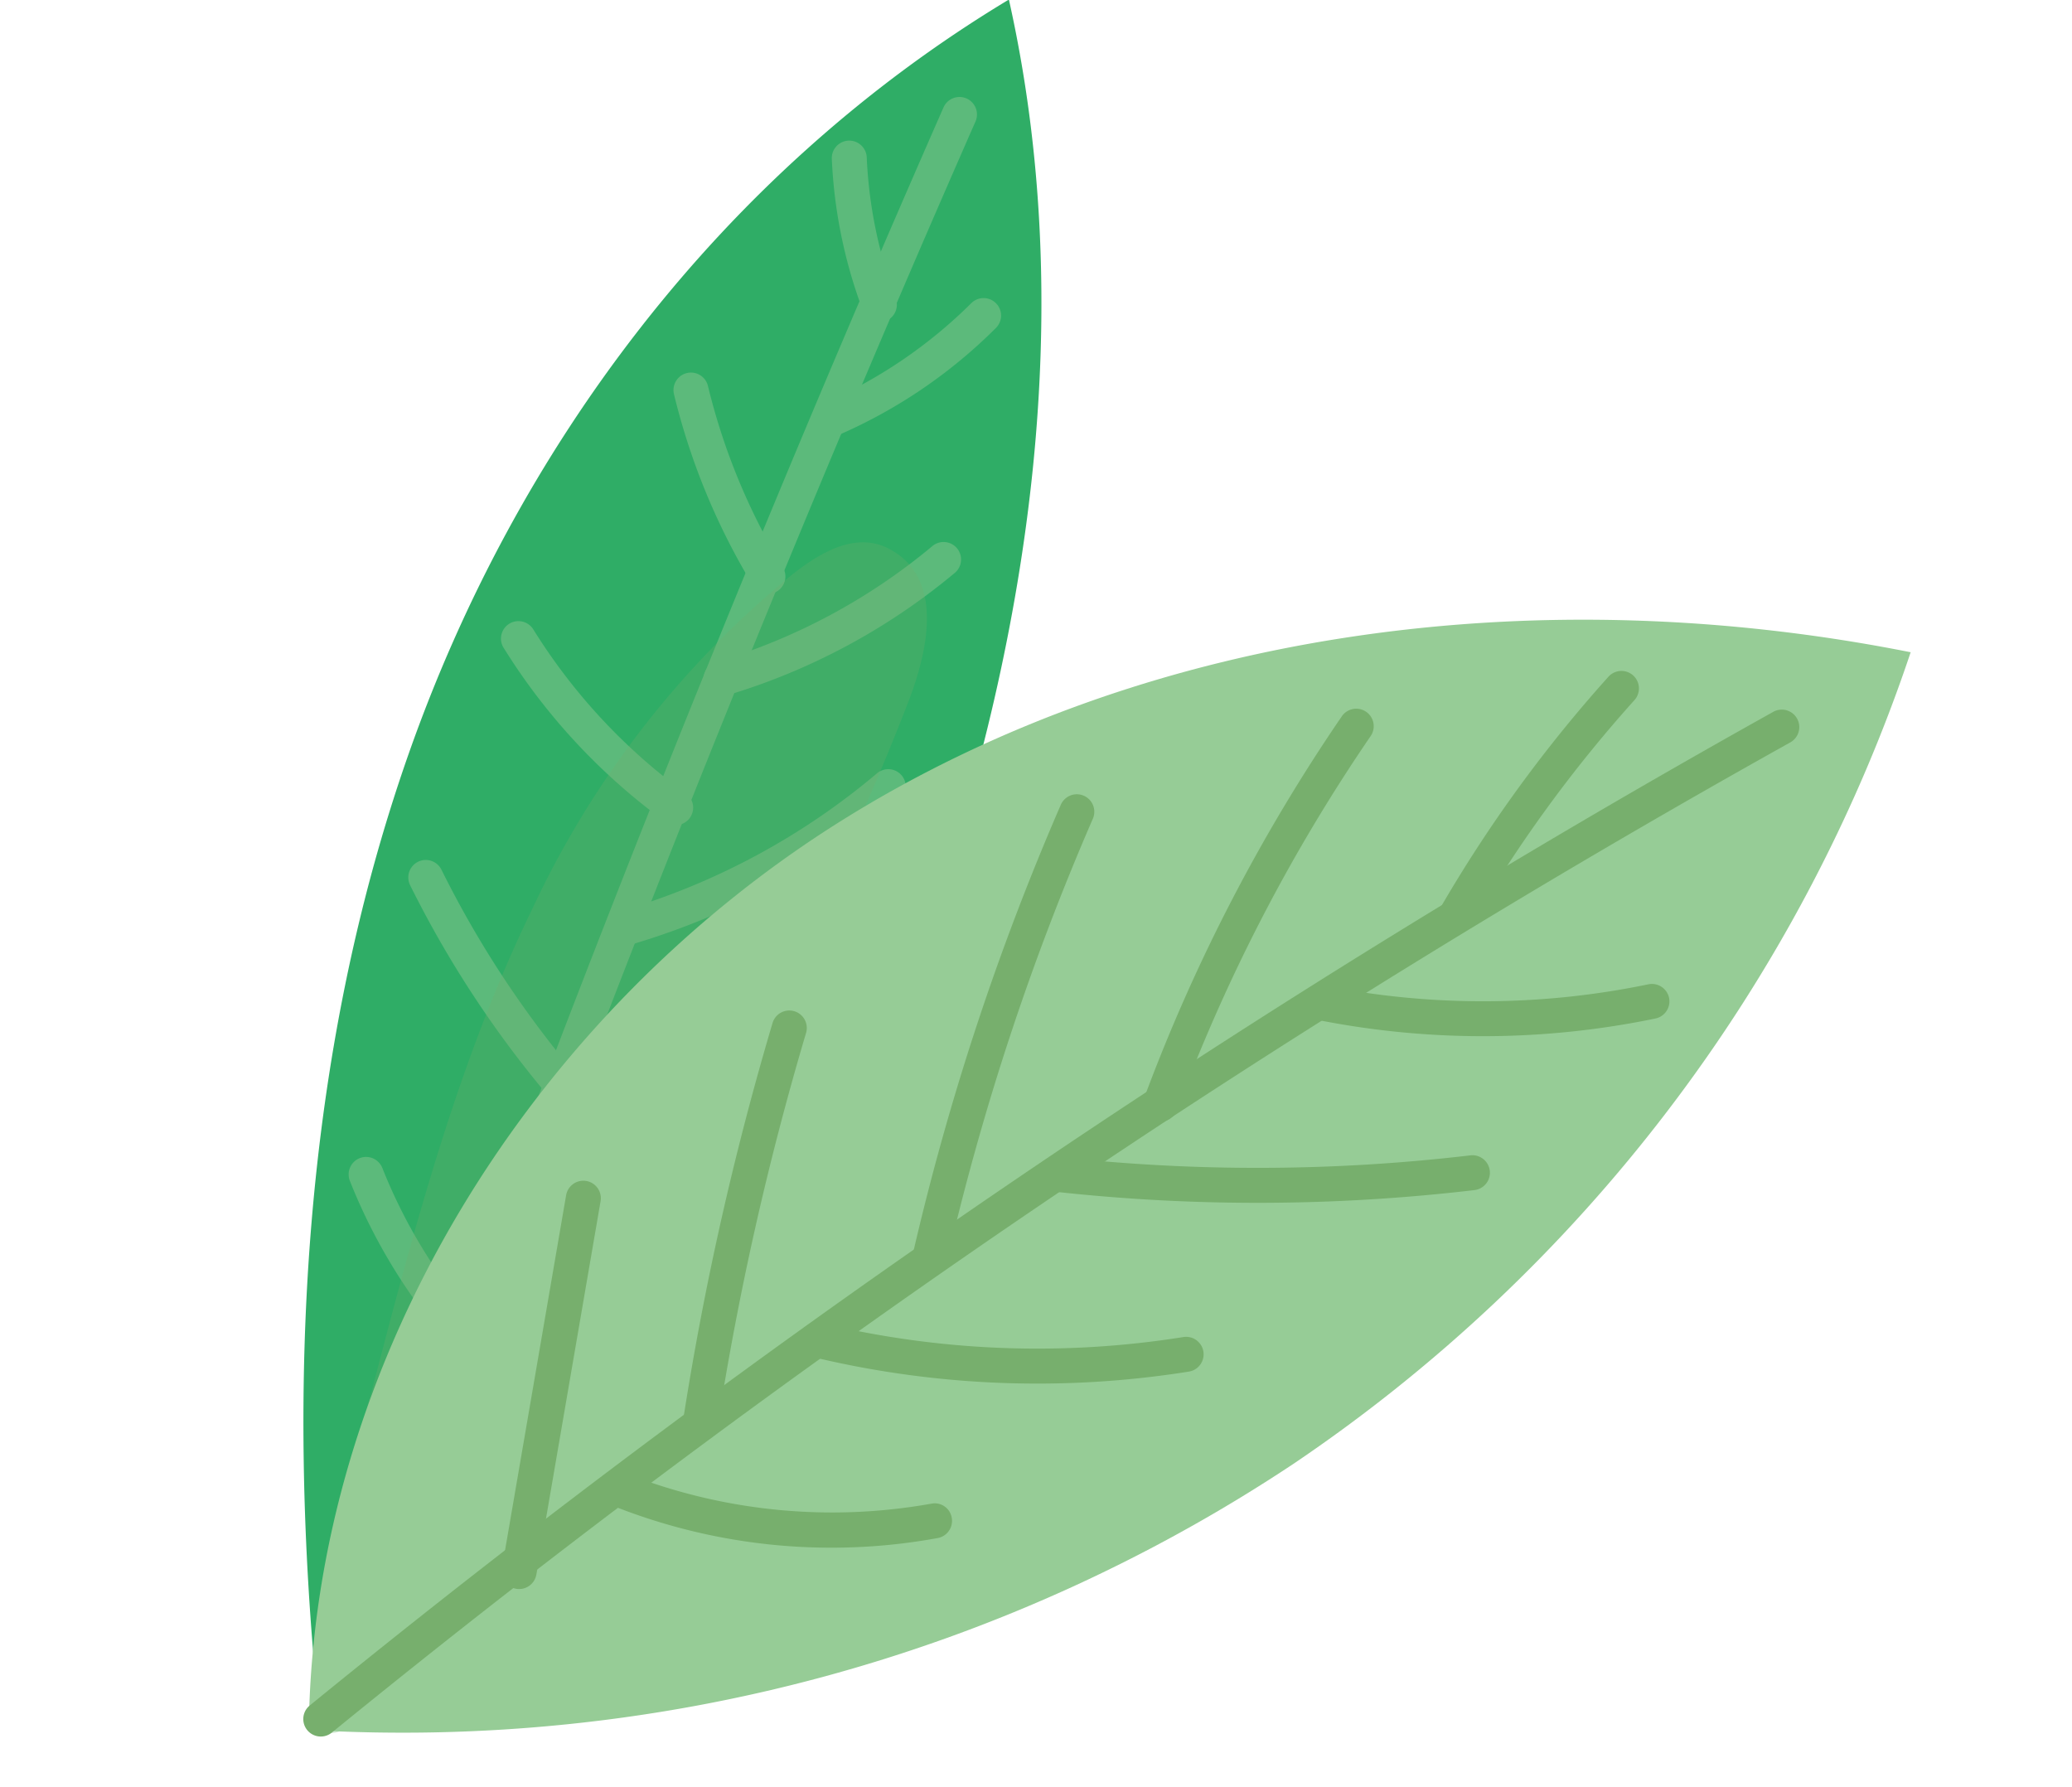
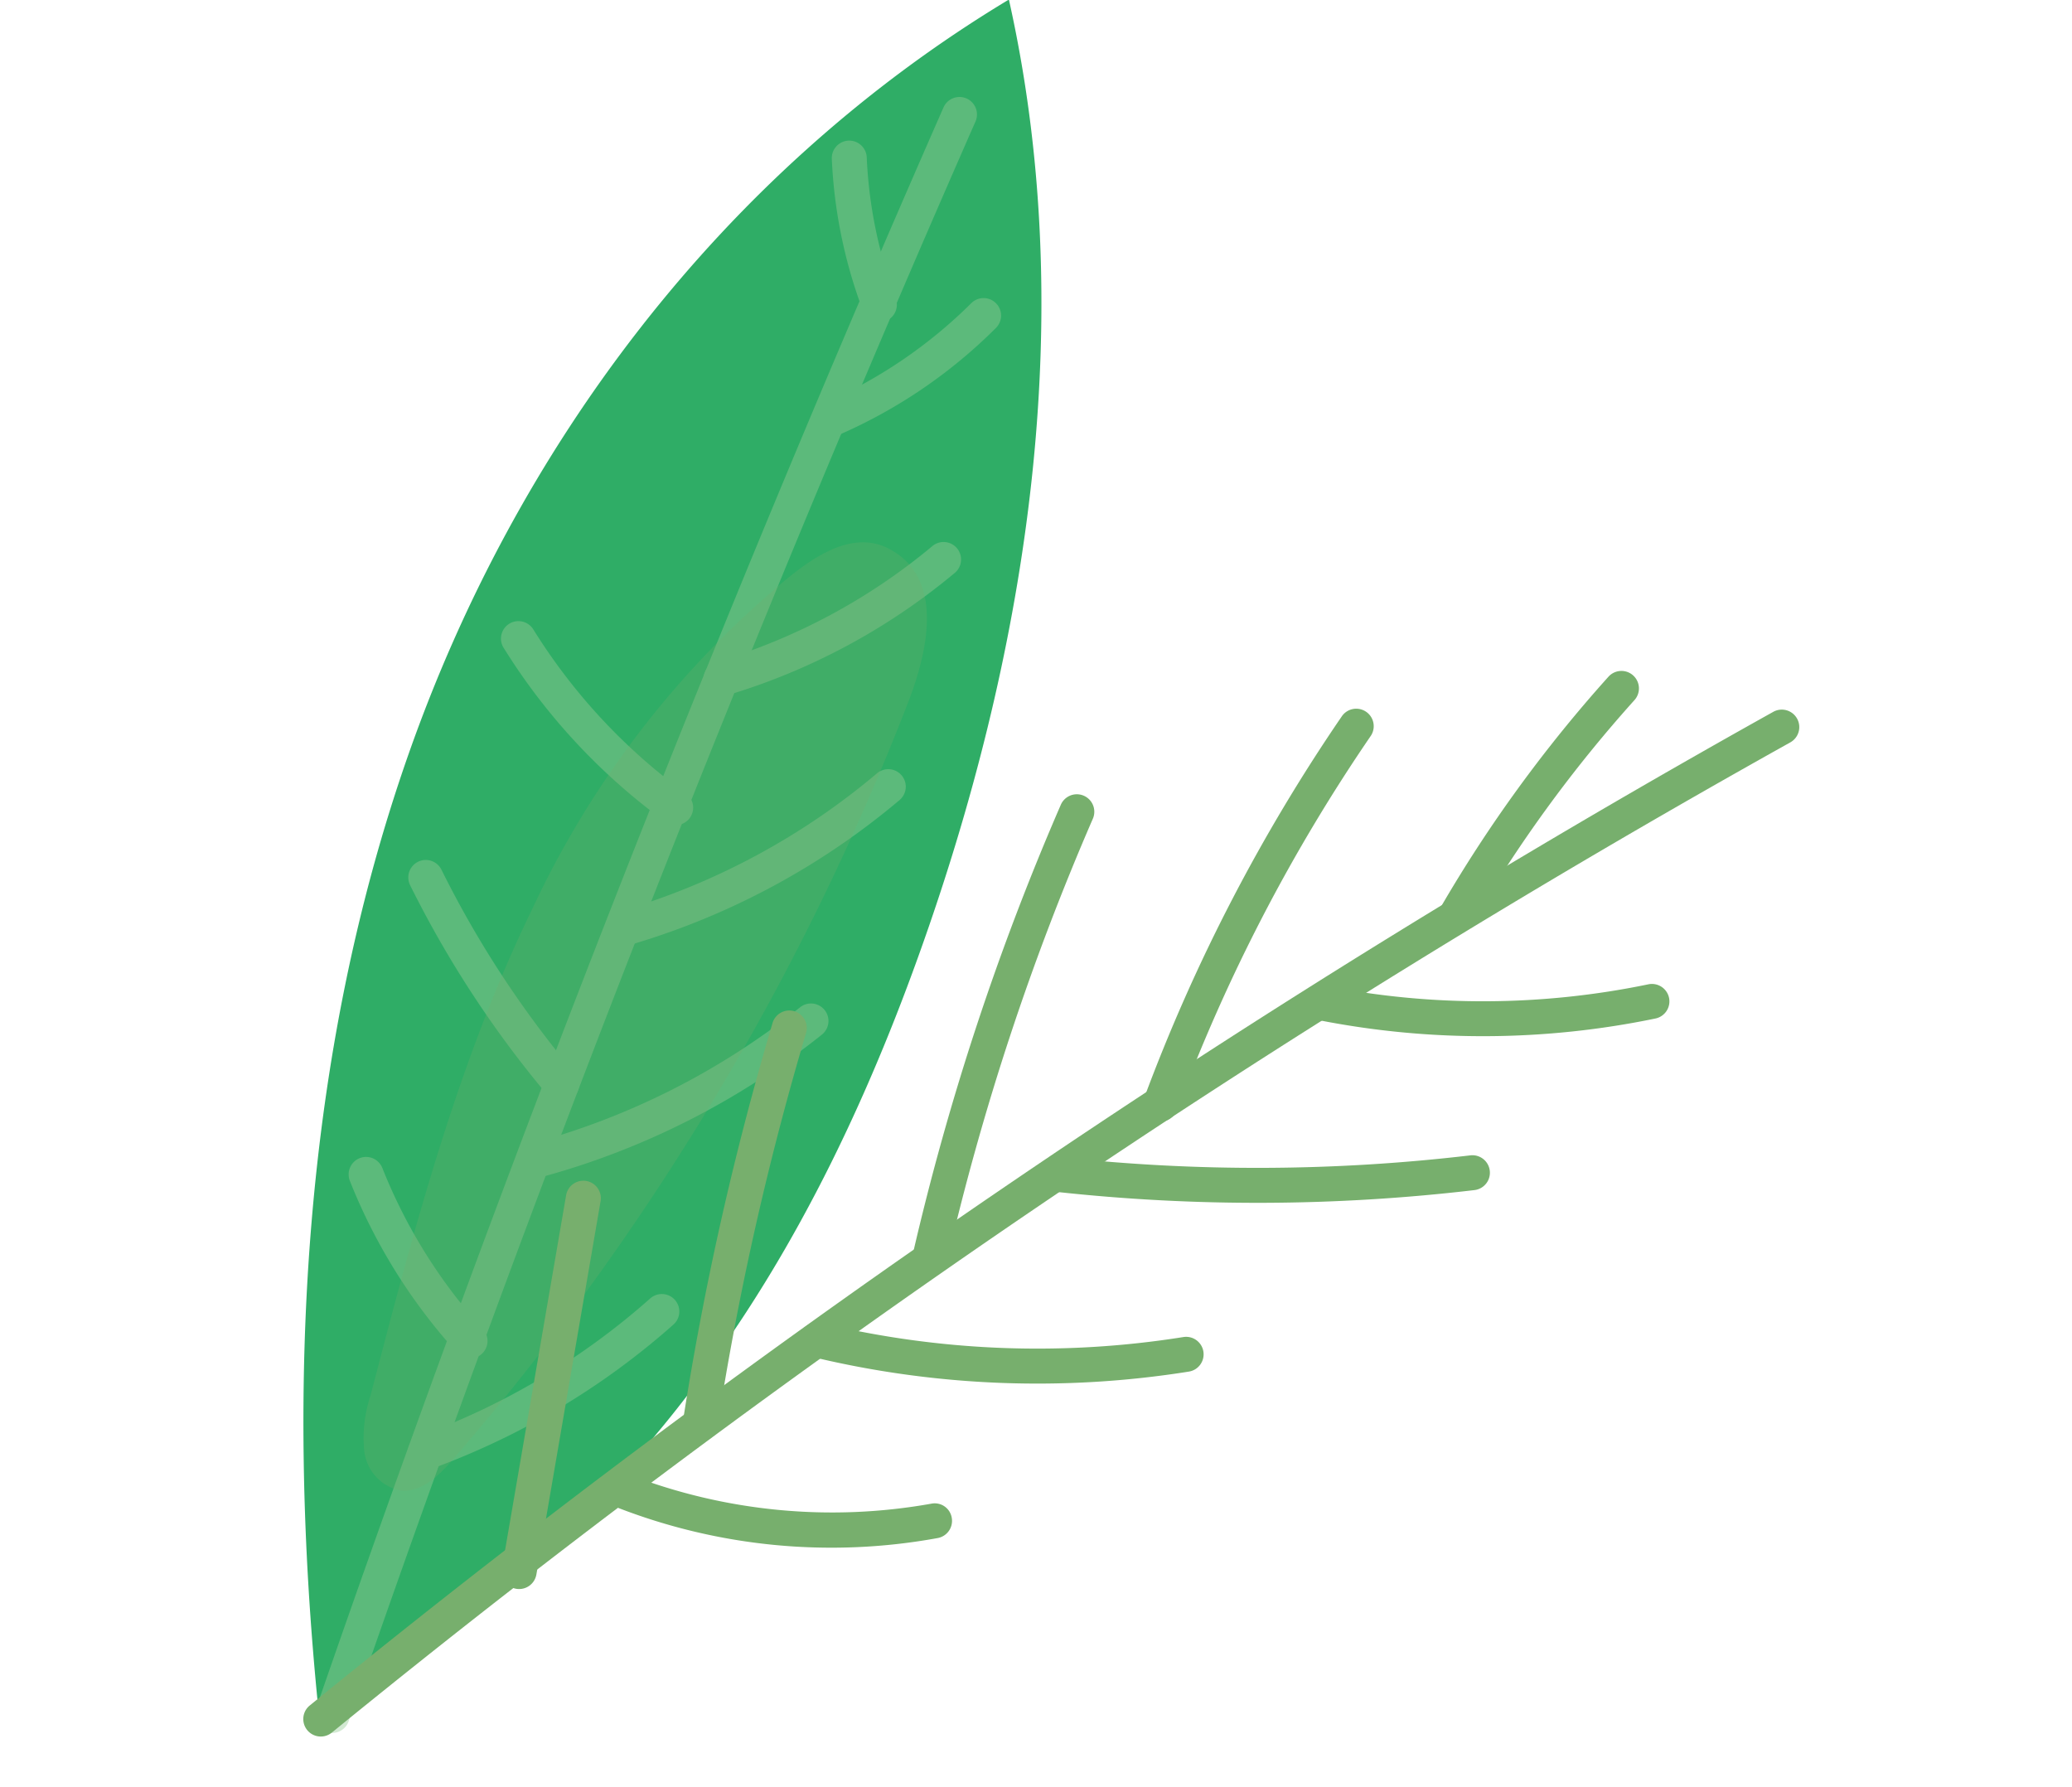
<svg xmlns="http://www.w3.org/2000/svg" width="129.058" height="111.285" viewBox="0 0 129.058 111.285">
  <g id="leaves" transform="matrix(0.208, 0.978, -0.978, 0.208, 93.188, -256.246)">
    <g id="Group_1660" data-name="Group 1660" transform="translate(244.331 82.99)">
      <path id="Path_3750" data-name="Path 3750" d="M339.384,143.41c-19.914-2.2-39.78-7.436-56.885-17.868S251.2,99.118,244.331,79.2c19.561-.208,38.663,6.792,55.424,16.879,9.145,5.5,17.79,12,24.8,20.049A69.707,69.707,0,0,1,339.384,143.41Z" transform="translate(-244.331 -79.196)" fill="#2fad66" />
      <g id="Group_1659" data-name="Group 1659" transform="translate(5.284 3.423)" opacity="0.43">
        <g id="Group_1648" data-name="Group 1648">
          <path id="Path_3751" data-name="Path 3751" d="M339.676,143.48a1.091,1.091,0,0,1-.562-.157c-30.484-18.373-60.588-38.227-89.478-59.012a1.089,1.089,0,1,1,1.273-1.767c28.841,20.749,58.9,40.571,89.331,58.914a1.09,1.09,0,0,1-.564,2.022Z" transform="translate(-249.183 -82.339)" fill="#96cc96" />
        </g>
        <g id="Group_1649" data-name="Group 1649" transform="translate(1.204 7.269)">
          <path id="Path_3752" data-name="Path 3752" d="M256.257,91.6a30.607,30.607,0,0,1-5.059-.421,1.089,1.089,0,0,1,.359-2.148,28.445,28.445,0,0,0,8.983.068,1.089,1.089,0,1,1,.328,2.153A30.628,30.628,0,0,1,256.257,91.6Z" transform="translate(-250.289 -89.015)" fill="#96cc96" />
        </g>
        <g id="Group_1650" data-name="Group 1650" transform="translate(12.567 1.15)">
          <path id="Path_3753" data-name="Path 3753" d="M266.119,96.105a1.09,1.09,0,0,1-1.066-.87A30.009,30.009,0,0,0,260.9,85.076a1.089,1.089,0,1,1,1.828-1.183,31.741,31.741,0,0,1,4.459,10.9,1.088,1.088,0,0,1-.847,1.285A1.1,1.1,0,0,1,266.119,96.105Z" transform="translate(-260.725 -83.396)" fill="#96cc96" />
        </g>
        <g id="Group_1651" data-name="Group 1651" transform="translate(13.315 17.656)">
-           <path id="Path_3754" data-name="Path 3754" d="M262.5,103a1.089,1.089,0,0,1-.029-2.178,39.9,39.9,0,0,0,11.994-2.207,1.089,1.089,0,1,1,.718,2.056A42.045,42.045,0,0,1,262.531,103Z" transform="translate(-261.412 -98.554)" fill="#96cc96" />
-         </g>
+           </g>
        <g id="Group_1652" data-name="Group 1652" transform="translate(26.91 6.749)">
          <path id="Path_3755" data-name="Path 3755" d="M279.358,105.8a1.088,1.088,0,0,1-1.085-1.005,37.794,37.794,0,0,0-4.249-14.655,1.089,1.089,0,1,1,1.924-1.019,40,40,0,0,1,4.5,15.507,1.089,1.089,0,0,1-1,1.169C279.414,105.8,279.385,105.8,279.358,105.8Z" transform="translate(-273.897 -88.537)" fill="#96cc96" />
        </g>
        <g id="Group_1653" data-name="Group 1653" transform="translate(26.205 26.286)">
          <path id="Path_3756" data-name="Path 3756" d="M274.339,116.029a1.089,1.089,0,0,1-.368-2.113,36.394,36.394,0,0,0,11.957-7.155,1.089,1.089,0,1,1,1.458,1.617,38.56,38.56,0,0,1-12.679,7.586A1.063,1.063,0,0,1,274.339,116.029Z" transform="translate(-273.25 -106.48)" fill="#96cc96" />
        </g>
        <g id="Group_1654" data-name="Group 1654" transform="translate(40.008 13.018)">
          <path id="Path_3757" data-name="Path 3757" d="M292.224,114.249a1.089,1.089,0,0,1-1.085-1.006A43.907,43.907,0,0,0,286.056,95.9a1.09,1.09,0,0,1,1.919-1.033,46.144,46.144,0,0,1,5.337,18.209,1.089,1.089,0,0,1-1,1.169C292.281,114.248,292.251,114.249,292.224,114.249Z" transform="translate(-285.925 -94.295)" fill="#96cc96" />
        </g>
        <g id="Group_1655" data-name="Group 1655" transform="translate(39.56 36.816)">
          <path id="Path_3758" data-name="Path 3758" d="M286.6,123.91a1.089,1.089,0,0,1-.269-2.144,63.481,63.481,0,0,0,14.129-5.487,1.089,1.089,0,1,1,1.026,1.921,65.644,65.644,0,0,1-14.615,5.676A1.107,1.107,0,0,1,286.6,123.91Z" transform="translate(-285.514 -116.15)" fill="#96cc96" />
        </g>
        <g id="Group_1656" data-name="Group 1656" transform="translate(53.295 20.786)">
          <path id="Path_3759" data-name="Path 3759" d="M304.155,122.249a1.09,1.09,0,0,1-1.087-1.033,46.032,46.032,0,0,0-4.824-18.208,1.089,1.089,0,0,1,1.946-.979,48.232,48.232,0,0,1,5.053,19.075,1.089,1.089,0,0,1-1.032,1.143Z" transform="translate(-298.128 -101.429)" fill="#96cc96" />
        </g>
        <g id="Group_1657" data-name="Group 1657" transform="translate(56.881 45.709)">
          <path id="Path_3760" data-name="Path 3760" d="M302.51,130.668a1.088,1.088,0,0,1-.182-2.161,33.057,33.057,0,0,0,11.125-4.041,1.088,1.088,0,1,1,1.1,1.88,35.2,35.2,0,0,1-11.856,4.307A1.06,1.06,0,0,1,302.51,130.668Z" transform="translate(-301.422 -124.318)" fill="#96cc96" />
        </g>
        <g id="Group_1658" data-name="Group 1658" transform="translate(69.064 33.64)">
          <path id="Path_3761" data-name="Path 3761" d="M319.223,131.652a1.09,1.09,0,0,1-1.078-.94,44.713,44.713,0,0,0-5.392-15.85,1.089,1.089,0,0,1,1.892-1.079,46.927,46.927,0,0,1,5.657,16.63,1.089,1.089,0,0,1-.929,1.228A1.191,1.191,0,0,1,319.223,131.652Z" transform="translate(-312.61 -113.234)" fill="#96cc96" />
        </g>
      </g>
    </g>
    <path id="Path_3762" data-name="Path 3762" d="M290.928,118.9c8.426,6.592,18.061,11.43,27.625,16.223a8.331,8.331,0,0,0,3.338,1.115,2.849,2.849,0,0,0,2.853-1.676c.424-1.259-.407-2.564-1.209-3.624a160.982,160.982,0,0,0-40.2-37.525c-2.62-1.713-7.043-3.962-9.633-.844-2.088,2.515.333,6.3,1.613,8.623A59.2,59.2,0,0,0,290.928,118.9Z" transform="translate(2.538 4.845)" fill="#77af6d" opacity="0.25" style="mix-blend-mode: multiply;isolation: isolate" />
-     <path id="Path_3763" data-name="Path 3763" d="M337.17,148.075c-22.3-4.975-40.725-22.836-48.525-44.315s-5.539-45.942,3.622-67.255A98.856,98.856,0,0,1,333.75,84.712,100.271,100.271,0,0,1,337.17,148.075Z" transform="translate(3.517 0)" fill="#96cc96" />
    <g id="Group_1661" data-name="Group 1661" transform="translate(297.586 44.239)">
      <path id="Path_3764" data-name="Path 3764" d="M335.834,147.662a1.087,1.087,0,0,1-.969-.59A630.855,630.855,0,0,1,293.288,45.017a1.089,1.089,0,0,1,2.082-.641,628.492,628.492,0,0,0,41.432,101.7,1.089,1.089,0,0,1-.968,1.586Z" transform="translate(-293.24 -43.608)" fill="#77af6d" />
    </g>
    <g id="Group_1662" data-name="Group 1662" transform="translate(293.151 53.506)">
      <path id="Path_3765" data-name="Path 3765" d="M301.953,67.319a1.089,1.089,0,0,1-.731-.282,86.249,86.249,0,0,1-11.847-13.188,1.089,1.089,0,0,1,1.762-1.281,84.01,84.01,0,0,0,11.546,12.854,1.089,1.089,0,0,1-.731,1.9Z" transform="translate(-289.167 -52.118)" fill="#77af6d" />
    </g>
    <g id="Group_1663" data-name="Group 1663" transform="translate(291.998 70.134)">
      <path id="Path_3766" data-name="Path 3766" d="M309.7,86.411a1.087,1.087,0,0,1-.581-.169,109.83,109.83,0,0,1-20.715-17.013,1.089,1.089,0,0,1,1.578-1.5,107.622,107.622,0,0,0,20.3,16.674,1.089,1.089,0,0,1-.584,2.009Z" transform="translate(-288.107 -67.389)" fill="#77af6d" />
    </g>
    <g id="Group_1664" data-name="Group 1664" transform="translate(293.607 88.287)">
      <path id="Path_3767" data-name="Path 3767" d="M315.829,100.919a1.075,1.075,0,0,1-.458-.1,161.449,161.449,0,0,1-25.328-14.781,1.088,1.088,0,1,1,1.263-1.773,159.394,159.394,0,0,0,24.985,14.581,1.089,1.089,0,0,1-.462,2.075Z" transform="translate(-289.585 -84.06)" fill="#77af6d" />
    </g>
    <g id="Group_1665" data-name="Group 1665" transform="translate(303.078 108.623)">
      <path id="Path_3768" data-name="Path 3768" d="M322.329,115.466a1.1,1.1,0,0,1-.387-.072,189.374,189.374,0,0,1-23.09-10.612,1.089,1.089,0,1,1,1.04-1.913,187.043,187.043,0,0,0,22.824,10.49,1.089,1.089,0,0,1-.388,2.107Z" transform="translate(-298.283 -102.736)" fill="#77af6d" />
    </g>
    <g id="Group_1666" data-name="Group 1666" transform="translate(310.754 123.366)">
      <path id="Path_3769" data-name="Path 3769" d="M328.342,127.207a1.1,1.1,0,0,1-.4-.078l-21.92-8.752a1.089,1.089,0,1,1,.808-2.023l21.92,8.752a1.09,1.09,0,0,1-.4,2.1Z" transform="translate(-305.332 -116.276)" fill="#77af6d" />
    </g>
    <g id="Group_1667" data-name="Group 1667" transform="translate(308.482 55.707)">
      <path id="Path_3770" data-name="Path 3770" d="M304.335,76.333a1.091,1.091,0,0,1-1-1.518,50.729,50.729,0,0,0,4.045-19.59,1.089,1.089,0,0,1,1.089-1.086h0a1.089,1.089,0,0,1,1.086,1.093,52.942,52.942,0,0,1-4.219,20.439A1.09,1.09,0,0,1,304.335,76.333Z" transform="translate(-303.245 -54.14)" fill="#77af6d" />
    </g>
    <g id="Group_1668" data-name="Group 1668" transform="translate(315.457 68.865)">
      <path id="Path_3771" data-name="Path 3771" d="M310.741,93.69a1.088,1.088,0,0,1-1.033-1.431,113.219,113.219,0,0,0,5.219-25.047,1.089,1.089,0,0,1,2.169.2,115.426,115.426,0,0,1-5.32,25.53A1.089,1.089,0,0,1,310.741,93.69Z" transform="translate(-309.652 -66.224)" fill="#77af6d" />
    </g>
    <g id="Group_1669" data-name="Group 1669" transform="translate(322.423 88.657)">
      <path id="Path_3772" data-name="Path 3772" d="M317.138,108.9a1.077,1.077,0,0,1-.469-.107,1.09,1.09,0,0,1-.513-1.453,57.784,57.784,0,0,0,5.553-21.9,1.089,1.089,0,1,1,2.176.109,59.983,59.983,0,0,1-5.765,22.736A1.087,1.087,0,0,1,317.138,108.9Z" transform="translate(-316.049 -84.401)" fill="#77af6d" />
    </g>
    <g id="Group_1670" data-name="Group 1670" transform="translate(329.126 106.147)">
      <path id="Path_3773" data-name="Path 3773" d="M323.293,121.223a1.076,1.076,0,0,1-.6-.179,1.089,1.089,0,0,1-.312-1.508,35.11,35.11,0,0,0,5.667-18.015,1.075,1.075,0,0,1,1.12-1.056,1.088,1.088,0,0,1,1.057,1.119,36.815,36.815,0,0,1-6.024,19.148A1.085,1.085,0,0,1,323.293,121.223Z" transform="translate(-322.205 -100.463)" fill="#77af6d" />
    </g>
  </g>
</svg>